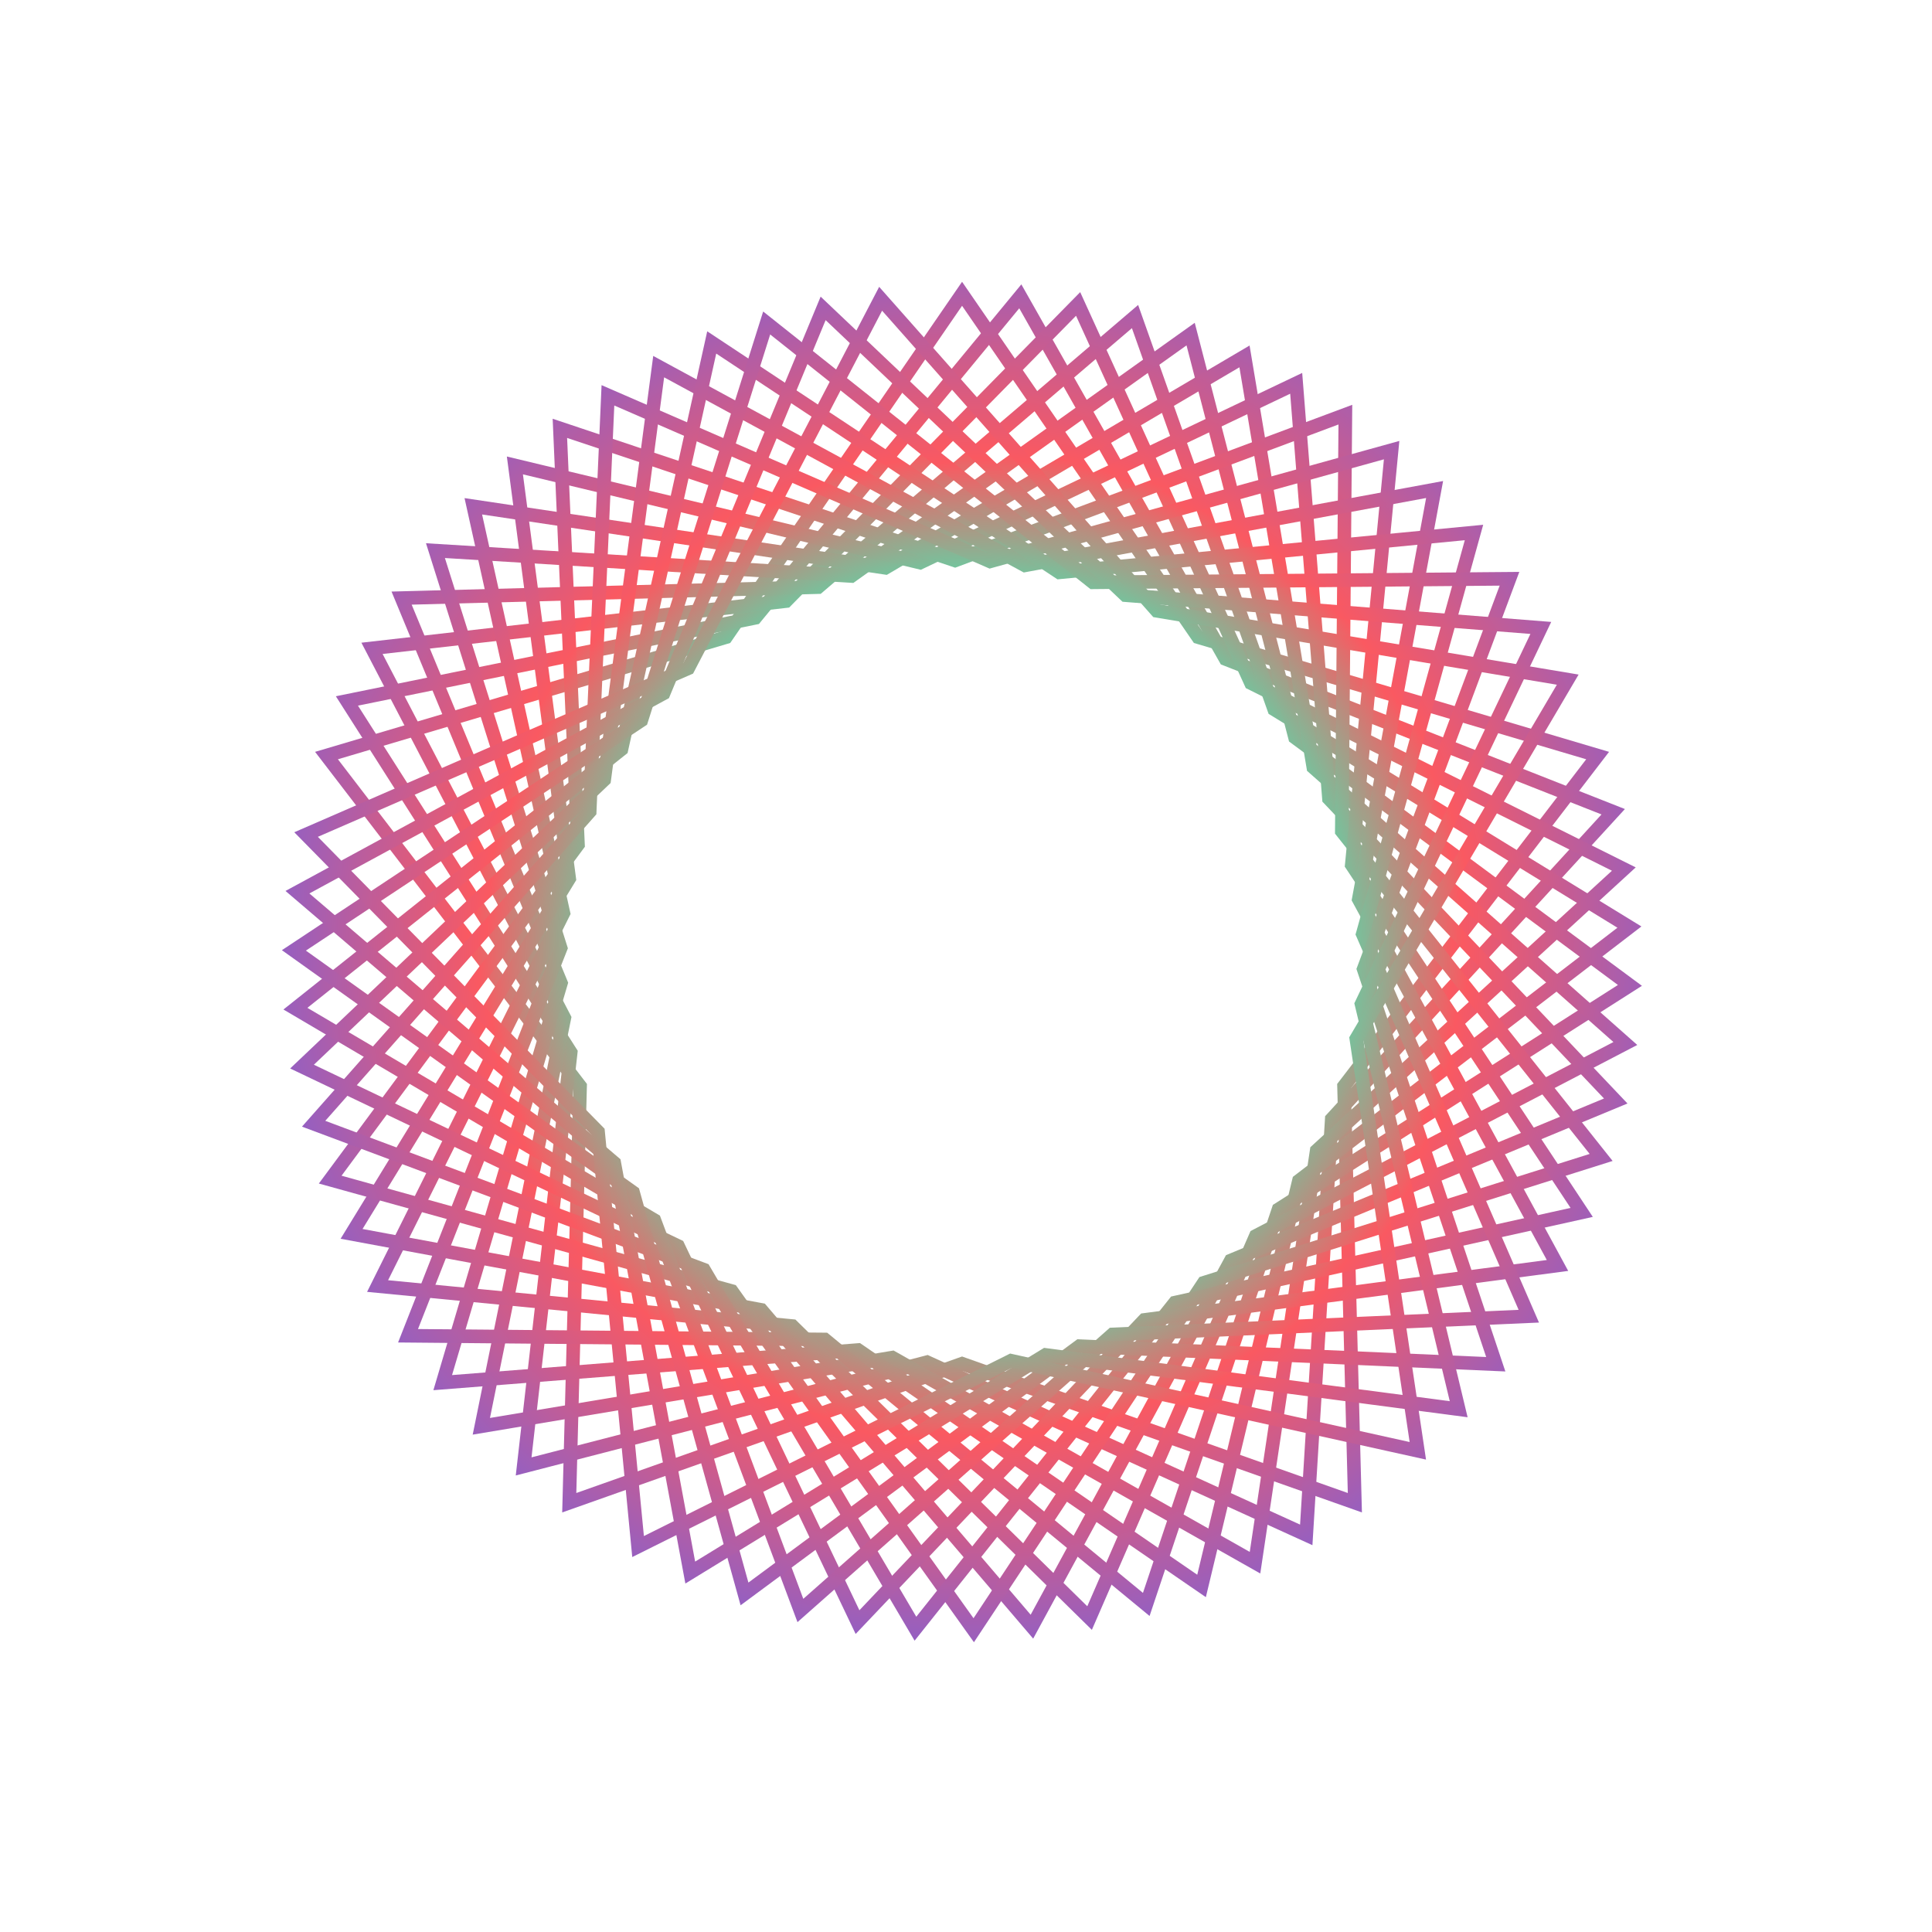
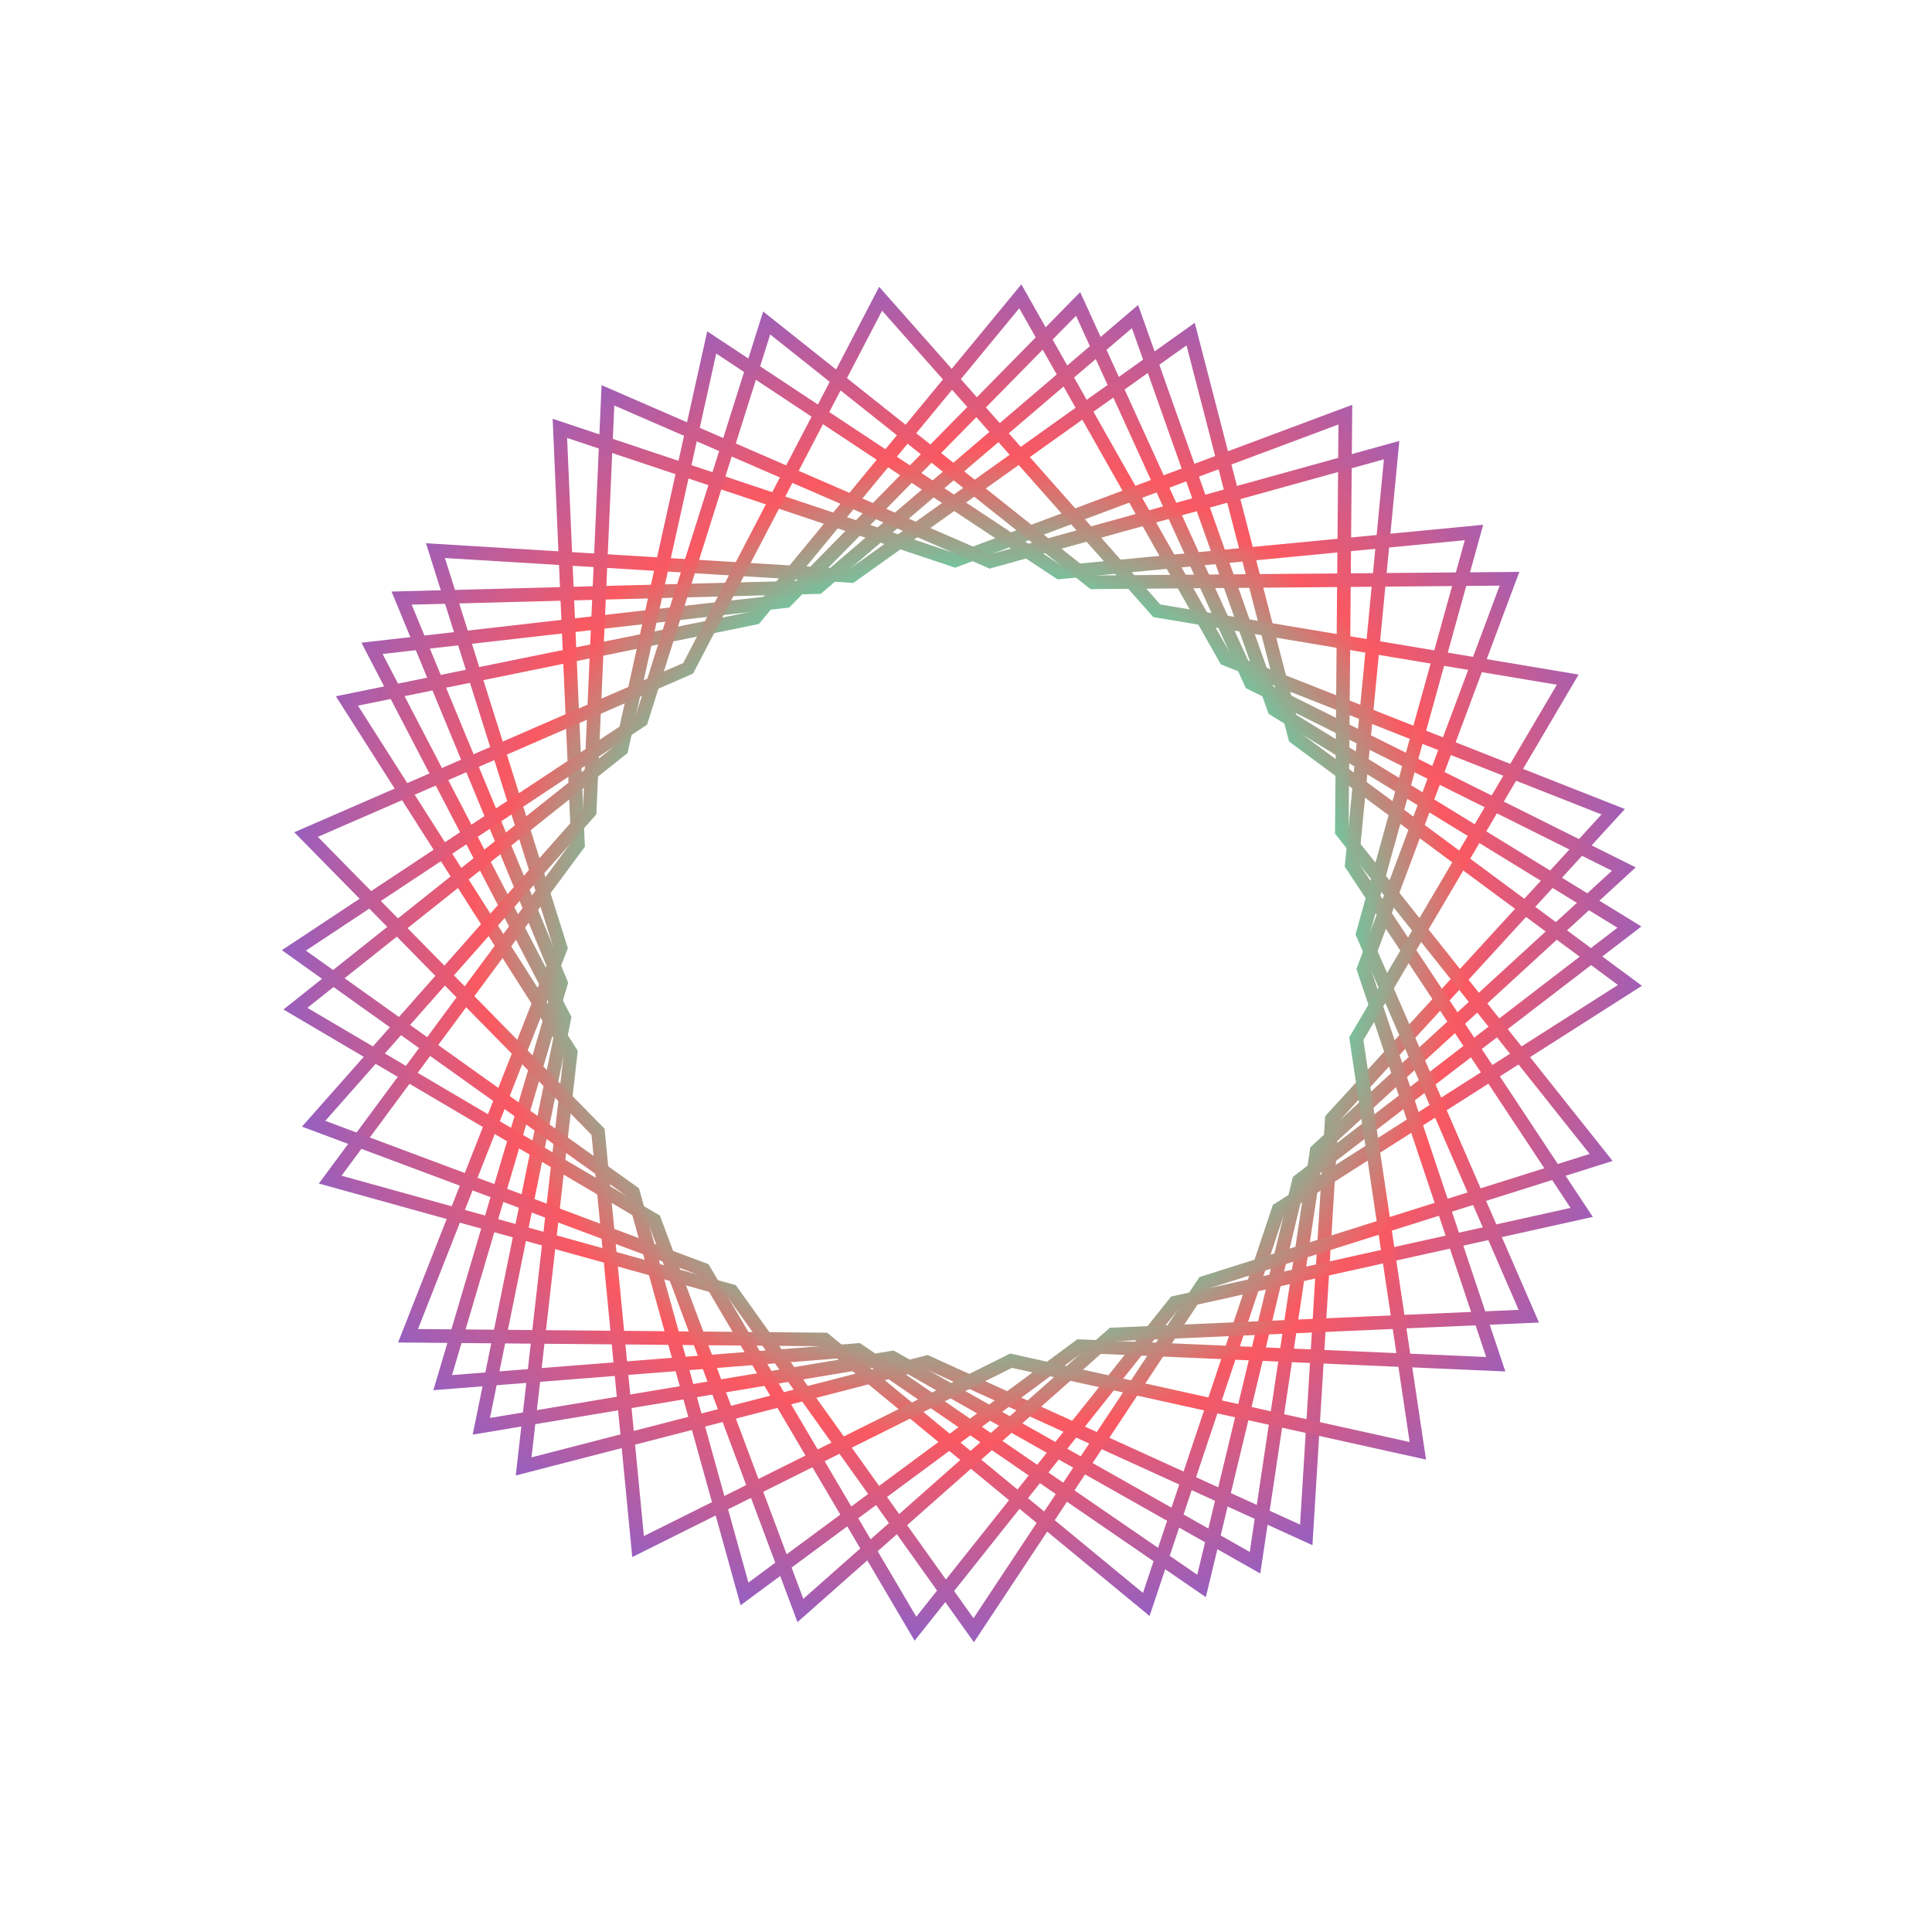
<svg xmlns="http://www.w3.org/2000/svg" width="142" height="142" viewBox="0 0 142 142" fill="none">
-   <path d="M70.711 21.593L87.962 46.683L88.062 46.829L88.231 46.879L117.424 55.533L98.893 79.693L98.785 79.833L98.79 80.01L99.581 110.448L70.877 100.29L70.711 100.231L70.544 100.29L41.84 110.448L42.631 80.01L42.636 79.833L42.528 79.693L23.997 55.533L53.19 46.879L53.359 46.829L53.46 46.683L70.711 21.593Z" stroke="url(#paint0_radial_1_745)" />
  <path d="M74.991 21.78L89.99 48.278L90.077 48.432L90.242 48.497L118.569 59.662L98.003 82.115L97.883 82.245L97.873 82.422L96.008 112.813L68.299 100.192L68.138 100.118L67.966 100.163L38.487 107.78L41.928 77.527L41.947 77.351L41.852 77.202L25.498 51.519L55.333 45.443L55.507 45.408L55.619 45.271L74.991 21.78Z" stroke="url(#paint1_radial_1_745)" />
  <path d="M79.24 22.34L91.872 50.044L91.945 50.205L92.103 50.284L119.35 63.875L96.905 84.45L96.775 84.57L96.749 84.745L92.242 114.857L65.739 99.869L65.585 99.782L65.41 99.811L35.378 104.831L41.443 74.993L41.478 74.819L41.397 74.662L27.342 47.652L57.594 44.199L57.77 44.179L57.894 44.053L79.24 22.34Z" stroke="url(#paint2_radial_1_745)" />
  <path d="M83.423 23.267L93.593 51.967L93.652 52.134L93.802 52.226L119.761 68.14L95.608 86.681L95.468 86.788L95.426 86.96L88.313 116.566L63.216 99.325L63.07 99.225L62.894 99.239L32.539 101.622L41.181 72.425L41.231 72.256L41.164 72.092L29.517 43.96L59.955 43.157L60.132 43.152L60.266 43.037L83.423 23.267Z" stroke="url(#paint3_radial_1_745)" />
-   <path d="M87.51 24.555L95.139 54.032L95.183 54.203L95.326 54.309L119.798 72.425L94.122 88.79L93.972 88.885L93.916 89.052L84.249 117.925L60.751 98.562L60.614 98.45L60.437 98.448L29.99 98.177L41.144 69.845L41.209 69.68L41.156 69.512L32.005 40.471L62.397 42.324L62.574 42.335L62.718 42.232L87.51 24.555Z" stroke="url(#paint4_radial_1_745)" />
-   <path d="M91.469 26.195L96.5 56.225L96.529 56.399L96.662 56.516L119.462 76.696L92.457 90.761L92.3 90.843L92.229 91.005L80.083 118.926L58.361 97.588L58.235 97.464L58.059 97.447L27.752 94.523L41.332 67.271L41.411 67.113L41.373 66.94L34.788 37.212L64.903 41.707L65.078 41.733L65.231 41.643L91.469 26.195Z" stroke="url(#paint5_radial_1_745)" />
-   <path d="M95.269 28.174L97.664 58.527L97.678 58.704L97.8 58.832L118.755 80.922L90.626 92.58L90.463 92.648L90.379 92.803L75.845 119.559L56.066 96.41L55.951 96.275L55.777 96.243L25.84 90.688L41.744 64.724L41.836 64.573L41.813 64.397L37.844 34.209L67.453 41.311L67.625 41.352L67.785 41.276L95.269 28.174Z" stroke="url(#paint6_radial_1_745)" />
+   <path d="M87.51 24.555L95.139 54.032L95.183 54.203L95.326 54.309L119.798 72.425L94.122 88.79L93.972 88.885L93.916 89.052L84.249 117.925L60.751 98.562L60.614 98.45L60.437 98.448L29.99 98.177L41.144 69.845L41.209 69.68L41.156 69.512L32.005 40.471L62.574 42.335L62.718 42.232L87.51 24.555Z" stroke="url(#paint4_radial_1_745)" />
  <path d="M98.883 30.476L98.623 60.923L98.622 61.099L98.732 61.238L117.682 85.071L88.645 94.232L88.476 94.286L88.378 94.433L71.568 119.82L53.882 95.035L53.779 94.891L53.608 94.844L24.269 86.701L42.376 62.222L42.481 62.08L42.473 61.903L41.151 31.483L70.028 41.139L70.195 41.195L70.361 41.133L98.883 30.476Z" stroke="url(#paint7_radial_1_745)" />
  <path d="M102.283 33.084L99.37 63.393L99.353 63.569L99.451 63.716L116.252 89.11L86.526 95.706L86.354 95.744L86.243 95.883L67.284 119.708L51.826 93.476L51.736 93.323L51.57 93.261L23.052 82.593L43.223 59.785L43.341 59.652L43.348 59.475L44.682 29.056L72.608 41.192L72.77 41.263L72.94 41.215L102.283 33.084Z" stroke="url(#paint8_radial_1_745)" />
-   <path d="M105.442 35.979L99.899 65.919L99.867 66.093L99.951 66.248L114.475 93.01L84.288 96.99L84.112 97.013L83.99 97.141L63.027 119.223L49.913 91.744L49.837 91.584L49.678 91.508L22.198 78.394L44.28 57.431L44.408 57.309L44.432 57.134L48.412 26.947L75.173 41.47L75.329 41.554L75.503 41.522L105.442 35.979Z" stroke="url(#paint9_radial_1_745)" />
  <path d="M108.337 39.138L100.206 68.481L100.158 68.651L100.229 68.813L112.365 96.739L81.946 98.073L81.769 98.08L81.636 98.198L58.828 118.369L48.159 89.851L48.097 89.685L47.945 89.595L21.713 74.136L45.538 55.177L45.677 55.067L45.715 54.894L52.311 25.169L77.705 41.97L77.852 42.067L78.028 42.05L108.337 39.138Z" stroke="url(#paint10_radial_1_745)" />
  <path d="M110.946 42.538L100.288 71.06L100.226 71.225L100.282 71.393L109.938 100.27L79.518 98.948L79.341 98.94L79.199 99.045L54.72 117.152L46.577 87.812L46.53 87.642L46.386 87.539L21.601 69.853L46.988 53.042L47.135 52.945L47.189 52.776L56.35 23.739L80.183 42.689L80.322 42.799L80.498 42.797L110.946 42.538Z" stroke="url(#paint11_radial_1_745)" />
-   <path d="M113.248 46.152L100.145 73.636L100.069 73.796L100.11 73.968L107.212 103.576L77.024 99.608L76.848 99.585L76.697 99.677L50.733 115.582L45.178 85.644L45.146 85.47L45.011 85.355L21.862 65.576L48.618 51.042L48.773 50.958L48.841 50.794L60.499 22.666L82.589 43.621L82.718 43.743L82.894 43.757L113.248 46.152Z" stroke="url(#paint12_radial_1_745)" />
  <path d="M115.226 49.953L99.778 76.191L99.688 76.343L99.714 76.518L104.209 106.633L74.481 100.048L74.308 100.01L74.15 100.089L46.898 113.67L43.974 83.362L43.957 83.186L43.833 83.06L22.496 61.338L50.416 49.192L50.578 49.121L50.66 48.964L64.725 21.959L84.905 44.76L85.022 44.892L85.197 44.921L115.226 49.953Z" stroke="url(#paint13_radial_1_745)" />
  <defs>
    <radialGradient id="paint0_radial_1_745" cx="0" cy="0" r="1" gradientUnits="userSpaceOnUse" gradientTransform="translate(70.612 69.242) rotate(90.225) scale(71.589)">
      <stop offset="0.328" stop-color="#37F5B9" />
      <stop offset="0.505" stop-color="#FA5961" />
      <stop offset="0.849" stop-color="#5963FA" />
    </radialGradient>
    <radialGradient id="paint1_radial_1_745" cx="0" cy="0" r="1" gradientUnits="userSpaceOnUse" gradientTransform="translate(70.741 69.239) rotate(95.225) scale(71.589)">
      <stop offset="0.328" stop-color="#37F5B9" />
      <stop offset="0.505" stop-color="#FA5961" />
      <stop offset="0.849" stop-color="#5963FA" />
    </radialGradient>
    <radialGradient id="paint2_radial_1_745" cx="0" cy="0" r="1" gradientUnits="userSpaceOnUse" gradientTransform="translate(70.869 69.247) rotate(100.225) scale(71.589)">
      <stop offset="0.328" stop-color="#37F5B9" />
      <stop offset="0.505" stop-color="#FA5961" />
      <stop offset="0.849" stop-color="#5963FA" />
    </radialGradient>
    <radialGradient id="paint3_radial_1_745" cx="0" cy="0" r="1" gradientUnits="userSpaceOnUse" gradientTransform="translate(70.996 69.266) rotate(105.225) scale(71.589)">
      <stop offset="0.328" stop-color="#37F5B9" />
      <stop offset="0.505" stop-color="#FA5961" />
      <stop offset="0.849" stop-color="#5963FA" />
    </radialGradient>
    <radialGradient id="paint4_radial_1_745" cx="0" cy="0" r="1" gradientUnits="userSpaceOnUse" gradientTransform="translate(71.121 69.296) rotate(110.225) scale(71.589)">
      <stop offset="0.328" stop-color="#37F5B9" />
      <stop offset="0.505" stop-color="#FA5961" />
      <stop offset="0.849" stop-color="#5963FA" />
    </radialGradient>
    <radialGradient id="paint5_radial_1_745" cx="0" cy="0" r="1" gradientUnits="userSpaceOnUse" gradientTransform="translate(71.242 69.337) rotate(115.225) scale(71.589)">
      <stop offset="0.328" stop-color="#37F5B9" />
      <stop offset="0.505" stop-color="#FA5961" />
      <stop offset="0.849" stop-color="#5963FA" />
    </radialGradient>
    <radialGradient id="paint6_radial_1_745" cx="0" cy="0" r="1" gradientUnits="userSpaceOnUse" gradientTransform="translate(71.36 69.389) rotate(120.225) scale(71.589)">
      <stop offset="0.328" stop-color="#37F5B9" />
      <stop offset="0.505" stop-color="#FA5961" />
      <stop offset="0.849" stop-color="#5963FA" />
    </radialGradient>
    <radialGradient id="paint7_radial_1_745" cx="0" cy="0" r="1" gradientUnits="userSpaceOnUse" gradientTransform="translate(71.473 69.45) rotate(125.225) scale(71.589)">
      <stop offset="0.328" stop-color="#37F5B9" />
      <stop offset="0.505" stop-color="#FA5961" />
      <stop offset="0.849" stop-color="#5963FA" />
    </radialGradient>
    <radialGradient id="paint8_radial_1_745" cx="0" cy="0" r="1" gradientUnits="userSpaceOnUse" gradientTransform="translate(71.58 69.522) rotate(130.225) scale(71.589)">
      <stop offset="0.328" stop-color="#37F5B9" />
      <stop offset="0.505" stop-color="#FA5961" />
      <stop offset="0.849" stop-color="#5963FA" />
    </radialGradient>
    <radialGradient id="paint9_radial_1_745" cx="0" cy="0" r="1" gradientUnits="userSpaceOnUse" gradientTransform="translate(71.68 69.602) rotate(135.225) scale(71.589)">
      <stop offset="0.328" stop-color="#37F5B9" />
      <stop offset="0.505" stop-color="#FA5961" />
      <stop offset="0.849" stop-color="#5963FA" />
    </radialGradient>
    <radialGradient id="paint10_radial_1_745" cx="0" cy="0" r="1" gradientUnits="userSpaceOnUse" gradientTransform="translate(71.773 69.691) rotate(140.225) scale(71.589)">
      <stop offset="0.328" stop-color="#37F5B9" />
      <stop offset="0.505" stop-color="#FA5961" />
      <stop offset="0.849" stop-color="#5963FA" />
    </radialGradient>
    <radialGradient id="paint11_radial_1_745" cx="0" cy="0" r="1" gradientUnits="userSpaceOnUse" gradientTransform="translate(71.858 69.787) rotate(145.225) scale(71.589)">
      <stop offset="0.328" stop-color="#37F5B9" />
      <stop offset="0.505" stop-color="#FA5961" />
      <stop offset="0.849" stop-color="#5963FA" />
    </radialGradient>
    <radialGradient id="paint12_radial_1_745" cx="0" cy="0" r="1" gradientUnits="userSpaceOnUse" gradientTransform="translate(71.934 69.891) rotate(150.225) scale(71.589)">
      <stop offset="0.328" stop-color="#37F5B9" />
      <stop offset="0.505" stop-color="#FA5961" />
      <stop offset="0.849" stop-color="#5963FA" />
    </radialGradient>
    <radialGradient id="paint13_radial_1_745" cx="0" cy="0" r="1" gradientUnits="userSpaceOnUse" gradientTransform="translate(72.001 70.001) rotate(155.225) scale(71.589)">
      <stop offset="0.328" stop-color="#37F5B9" />
      <stop offset="0.505" stop-color="#FA5961" />
      <stop offset="0.849" stop-color="#5963FA" />
    </radialGradient>
  </defs>
</svg>